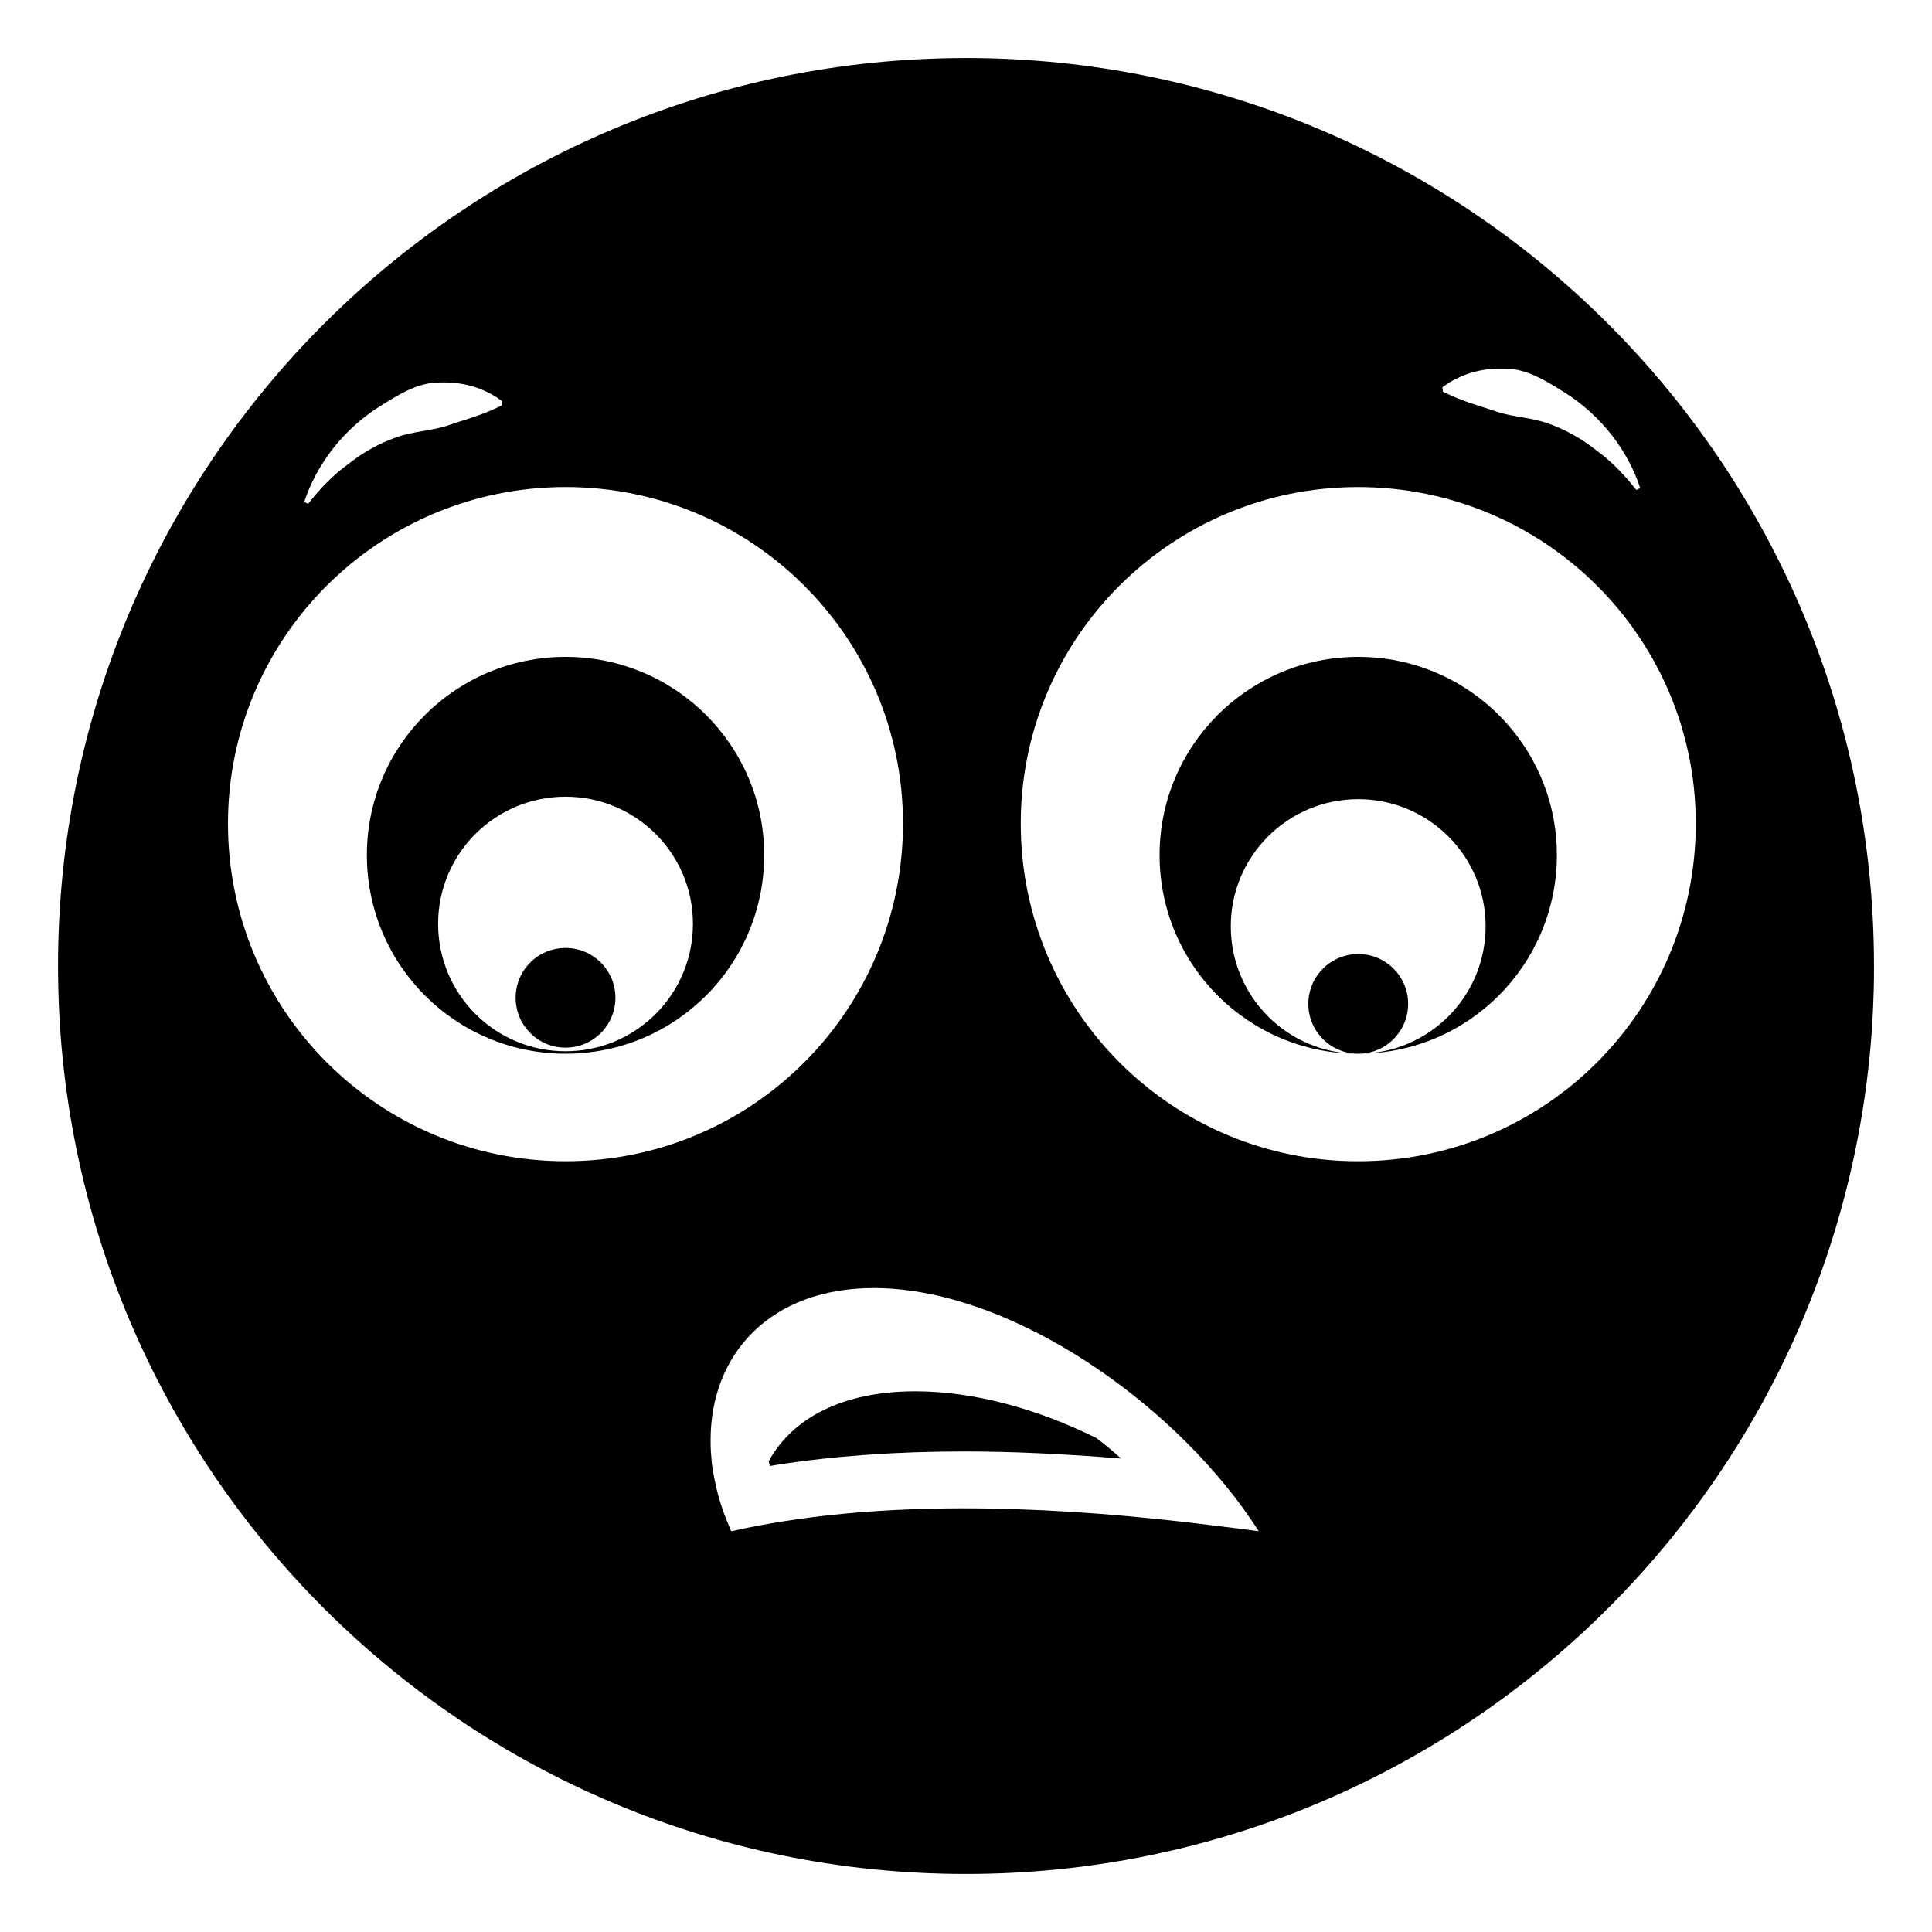
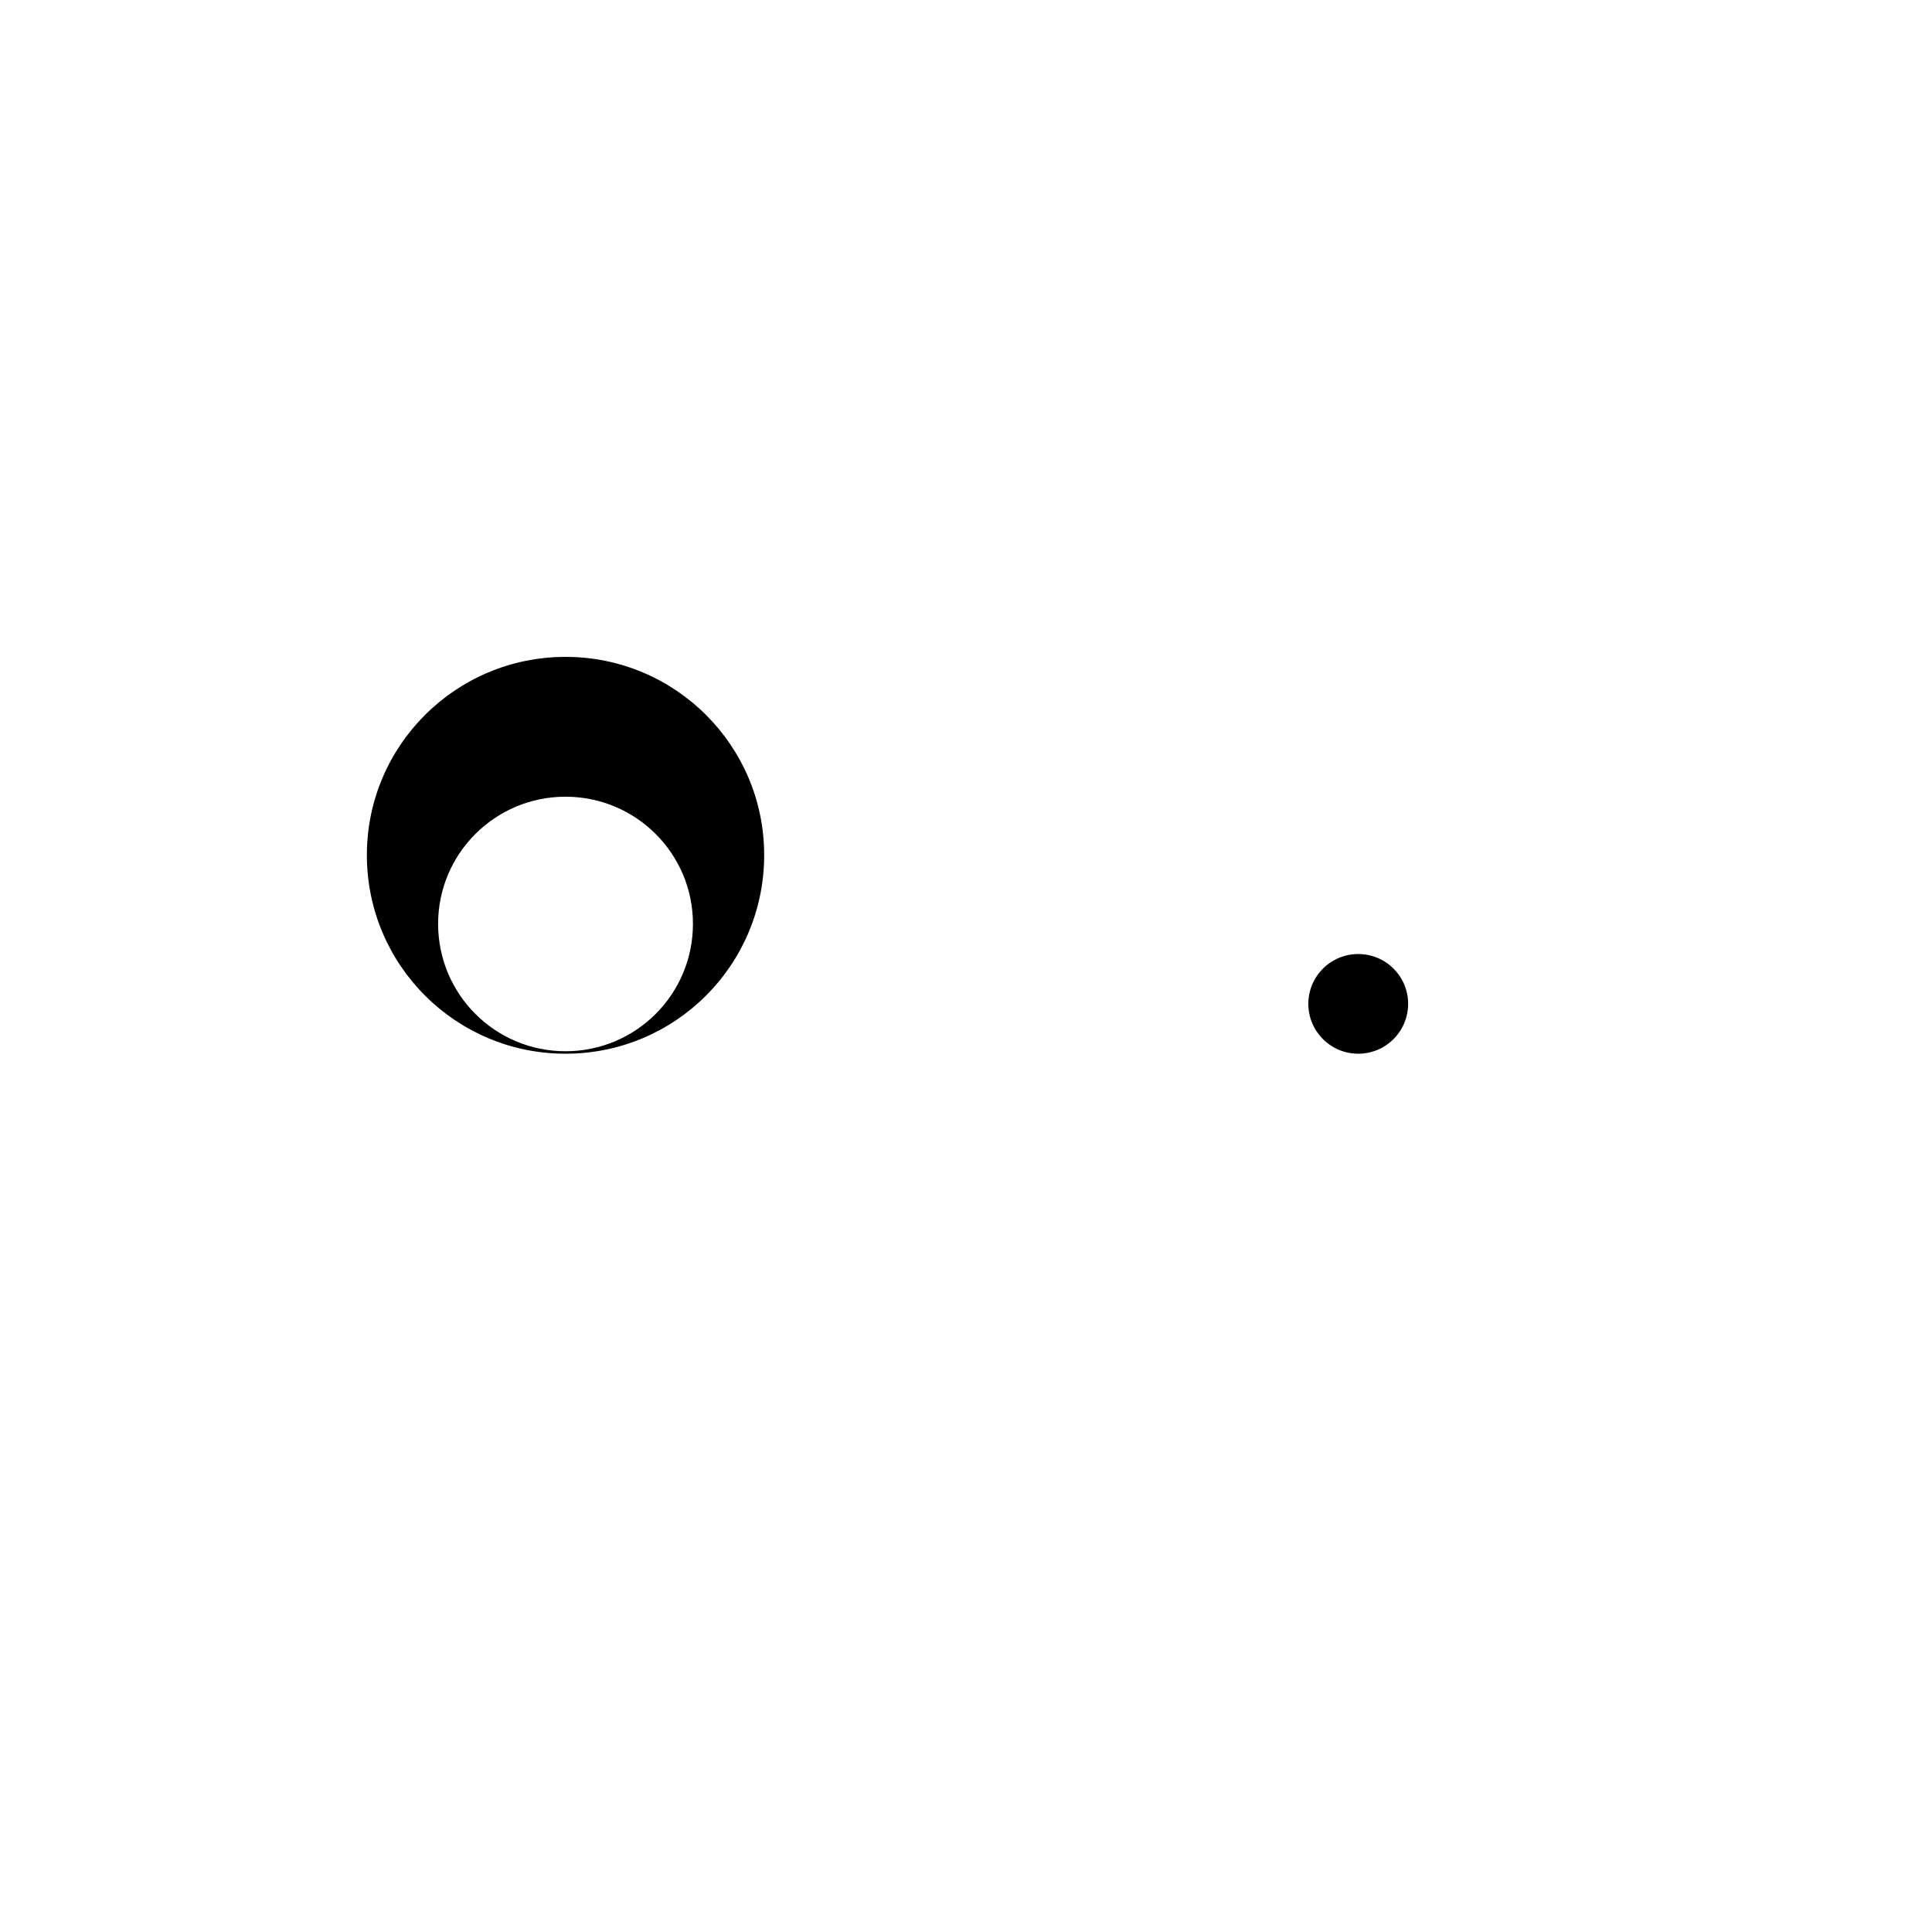
<svg xmlns="http://www.w3.org/2000/svg" fill="#000000" width="800px" height="800px" version="1.1" viewBox="144 144 512 512">
  <g>
-     <path d="m400 159.38c-132.94 0-240.62 107.68-240.62 240.62 0 133.2 107.8 240.62 240.62 240.62 126.93 0 232.12-98.523 240.18-225.36 0.152-2.934 0.301-5.863 0.375-8.723 0.074-2.184 0.074-4.363 0.074-6.543 0-132.94-107.68-240.62-240.62-240.62zm142.65 82.32c5.918-0.105 11.18 3.332 15.938 6.281 9.672 6.094 16.738 15.223 20.102 25.379l-1.055 0.488c-3.133-4.039-6.703-7.703-10.715-10.598-3.859-3.047-8.121-5.434-12.559-6.988-4.473-1.633-9.113-1.688-13.465-3.07-4.426-1.574-9.043-2.633-14.508-5.391l-0.141-1.152c4.82-3.637 10.613-5.164 16.402-4.949zm-297.93 9.945c4.754-2.949 10.016-6.387 15.938-6.281 5.789-0.215 11.582 1.312 16.402 4.945l-0.141 1.152c-5.465 2.758-10.082 3.82-14.508 5.391-4.352 1.387-8.992 1.441-13.465 3.074-4.438 1.555-8.699 3.938-12.559 6.988-4.016 2.891-7.582 6.559-10.715 10.598l-1.055-0.488c3.363-10.152 10.43-19.285 20.102-25.379zm-40.305 110.61c0-49.254 40.004-89.184 89.48-89.184 49.402 0 89.406 39.93 89.406 89.184 0 49.48-40.004 89.484-89.406 89.484-49.477 0-89.48-40.004-89.48-89.484zm263.18 186.26c-43.914-5.641-82.789-6.543-115.43-1.43-4.887 0.75-9.699 1.652-14.363 2.707-1.879-4.211-3.309-8.348-4.137-12.332-0.449-2.031-0.828-4.059-1.055-6.016l-0.227-2.934c-0.066-0.973-0.066-1.953-0.066-2.93 0-22.707 15.793-40.23 43.238-40.23 34.441 0 75.422 27.52 97.828 58.277 1.43 2.031 2.859 4.059 4.211 6.168-3.309-0.453-6.691-0.902-10.004-1.281zm36.32-96.773c-49.402 0-89.406-40.004-89.406-89.484 0-49.254 40.004-89.184 89.406-89.184 49.48 0 89.484 39.93 89.484 89.184 0 49.48-40.004 89.484-89.484 89.484z" />
-     <path d="m293.87 395.22c-7.312 0-13.223 5.91-13.223 13.191 0 7.312 5.91 13.223 13.223 13.223s13.223-5.91 13.223-13.223c0.004-7.281-5.91-13.191-13.223-13.191z" />
    <path d="m293.87 318.08c-29.109 0-52.645 23.535-52.645 52.52 0 29.109 23.535 52.645 52.645 52.645 29.109 0 52.645-23.535 52.645-52.645 0-28.988-23.535-52.52-52.645-52.52zm0 104.51c-18.672 0-33.766-15.098-33.766-33.766 0-18.594 15.094-33.688 33.766-33.688 18.672 0 33.766 15.094 33.766 33.688 0.004 18.672-15.094 33.766-33.766 33.766z" />
-     <path d="m503.94 318.08c-29.109 0-52.641 23.535-52.641 52.52 0 29.109 23.535 52.645 52.641 52.645-18.672 0-33.766-15.098-33.766-33.766 0-18.594 15.094-33.688 33.766-33.688s33.766 15.094 33.766 33.688c0 18.672-15.098 33.766-33.766 33.766 29.109 0 52.645-23.535 52.645-52.645 0-28.988-23.535-52.52-52.645-52.52z" />
    <path d="m517.17 410.02c0-7.281-5.91-13.191-13.223-13.191s-13.223 5.91-13.223 13.191c0 7.312 5.91 13.223 13.223 13.223 7.309 0 13.223-5.91 13.223-13.223z" />
-     <path d="m386.54 512.71c-19.098 0-32.484 6.992-38.801 18.496v0.074c0.074 0.305 0.148 0.758 0.301 1.207 0.602-0.074 1.203-0.152 1.879-0.301 14.965-2.332 31.656-3.535 49.555-3.535 13.008 0 26.918 0.676 41.656 1.879-2.106-1.879-4.285-3.684-6.543-5.414-15.789-7.816-32.559-12.406-48.047-12.406z" />
  </g>
</svg>